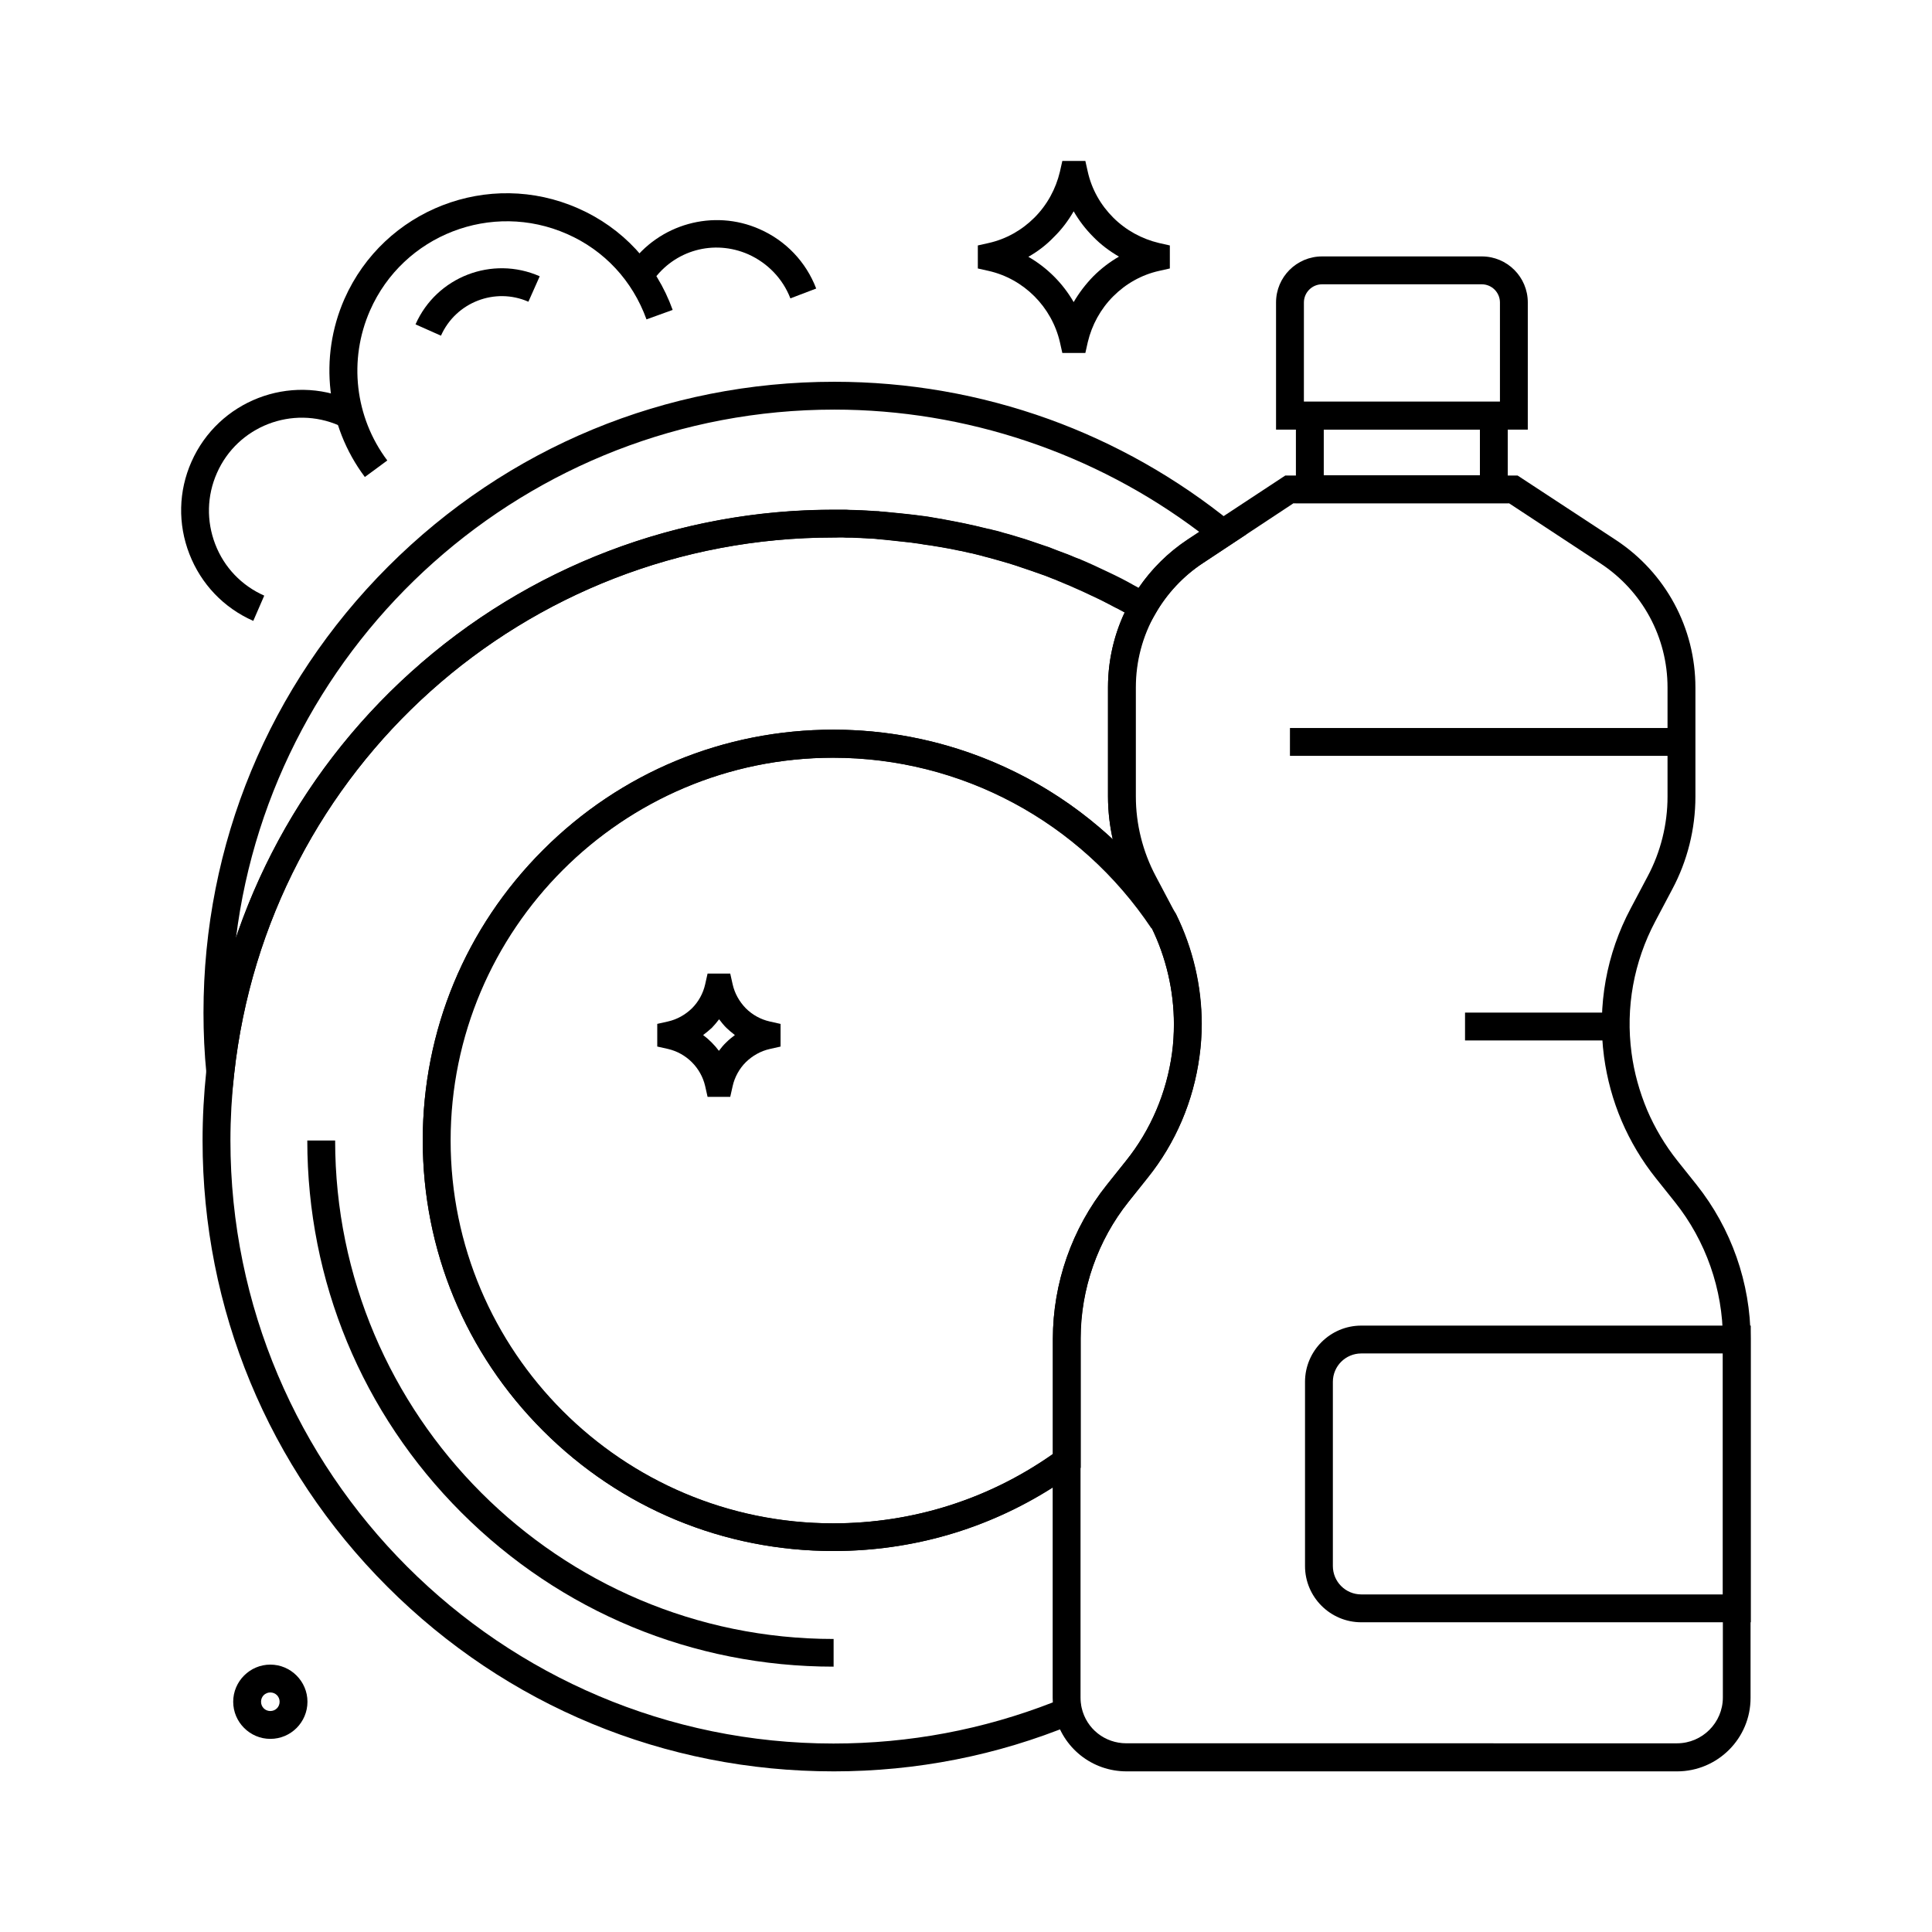
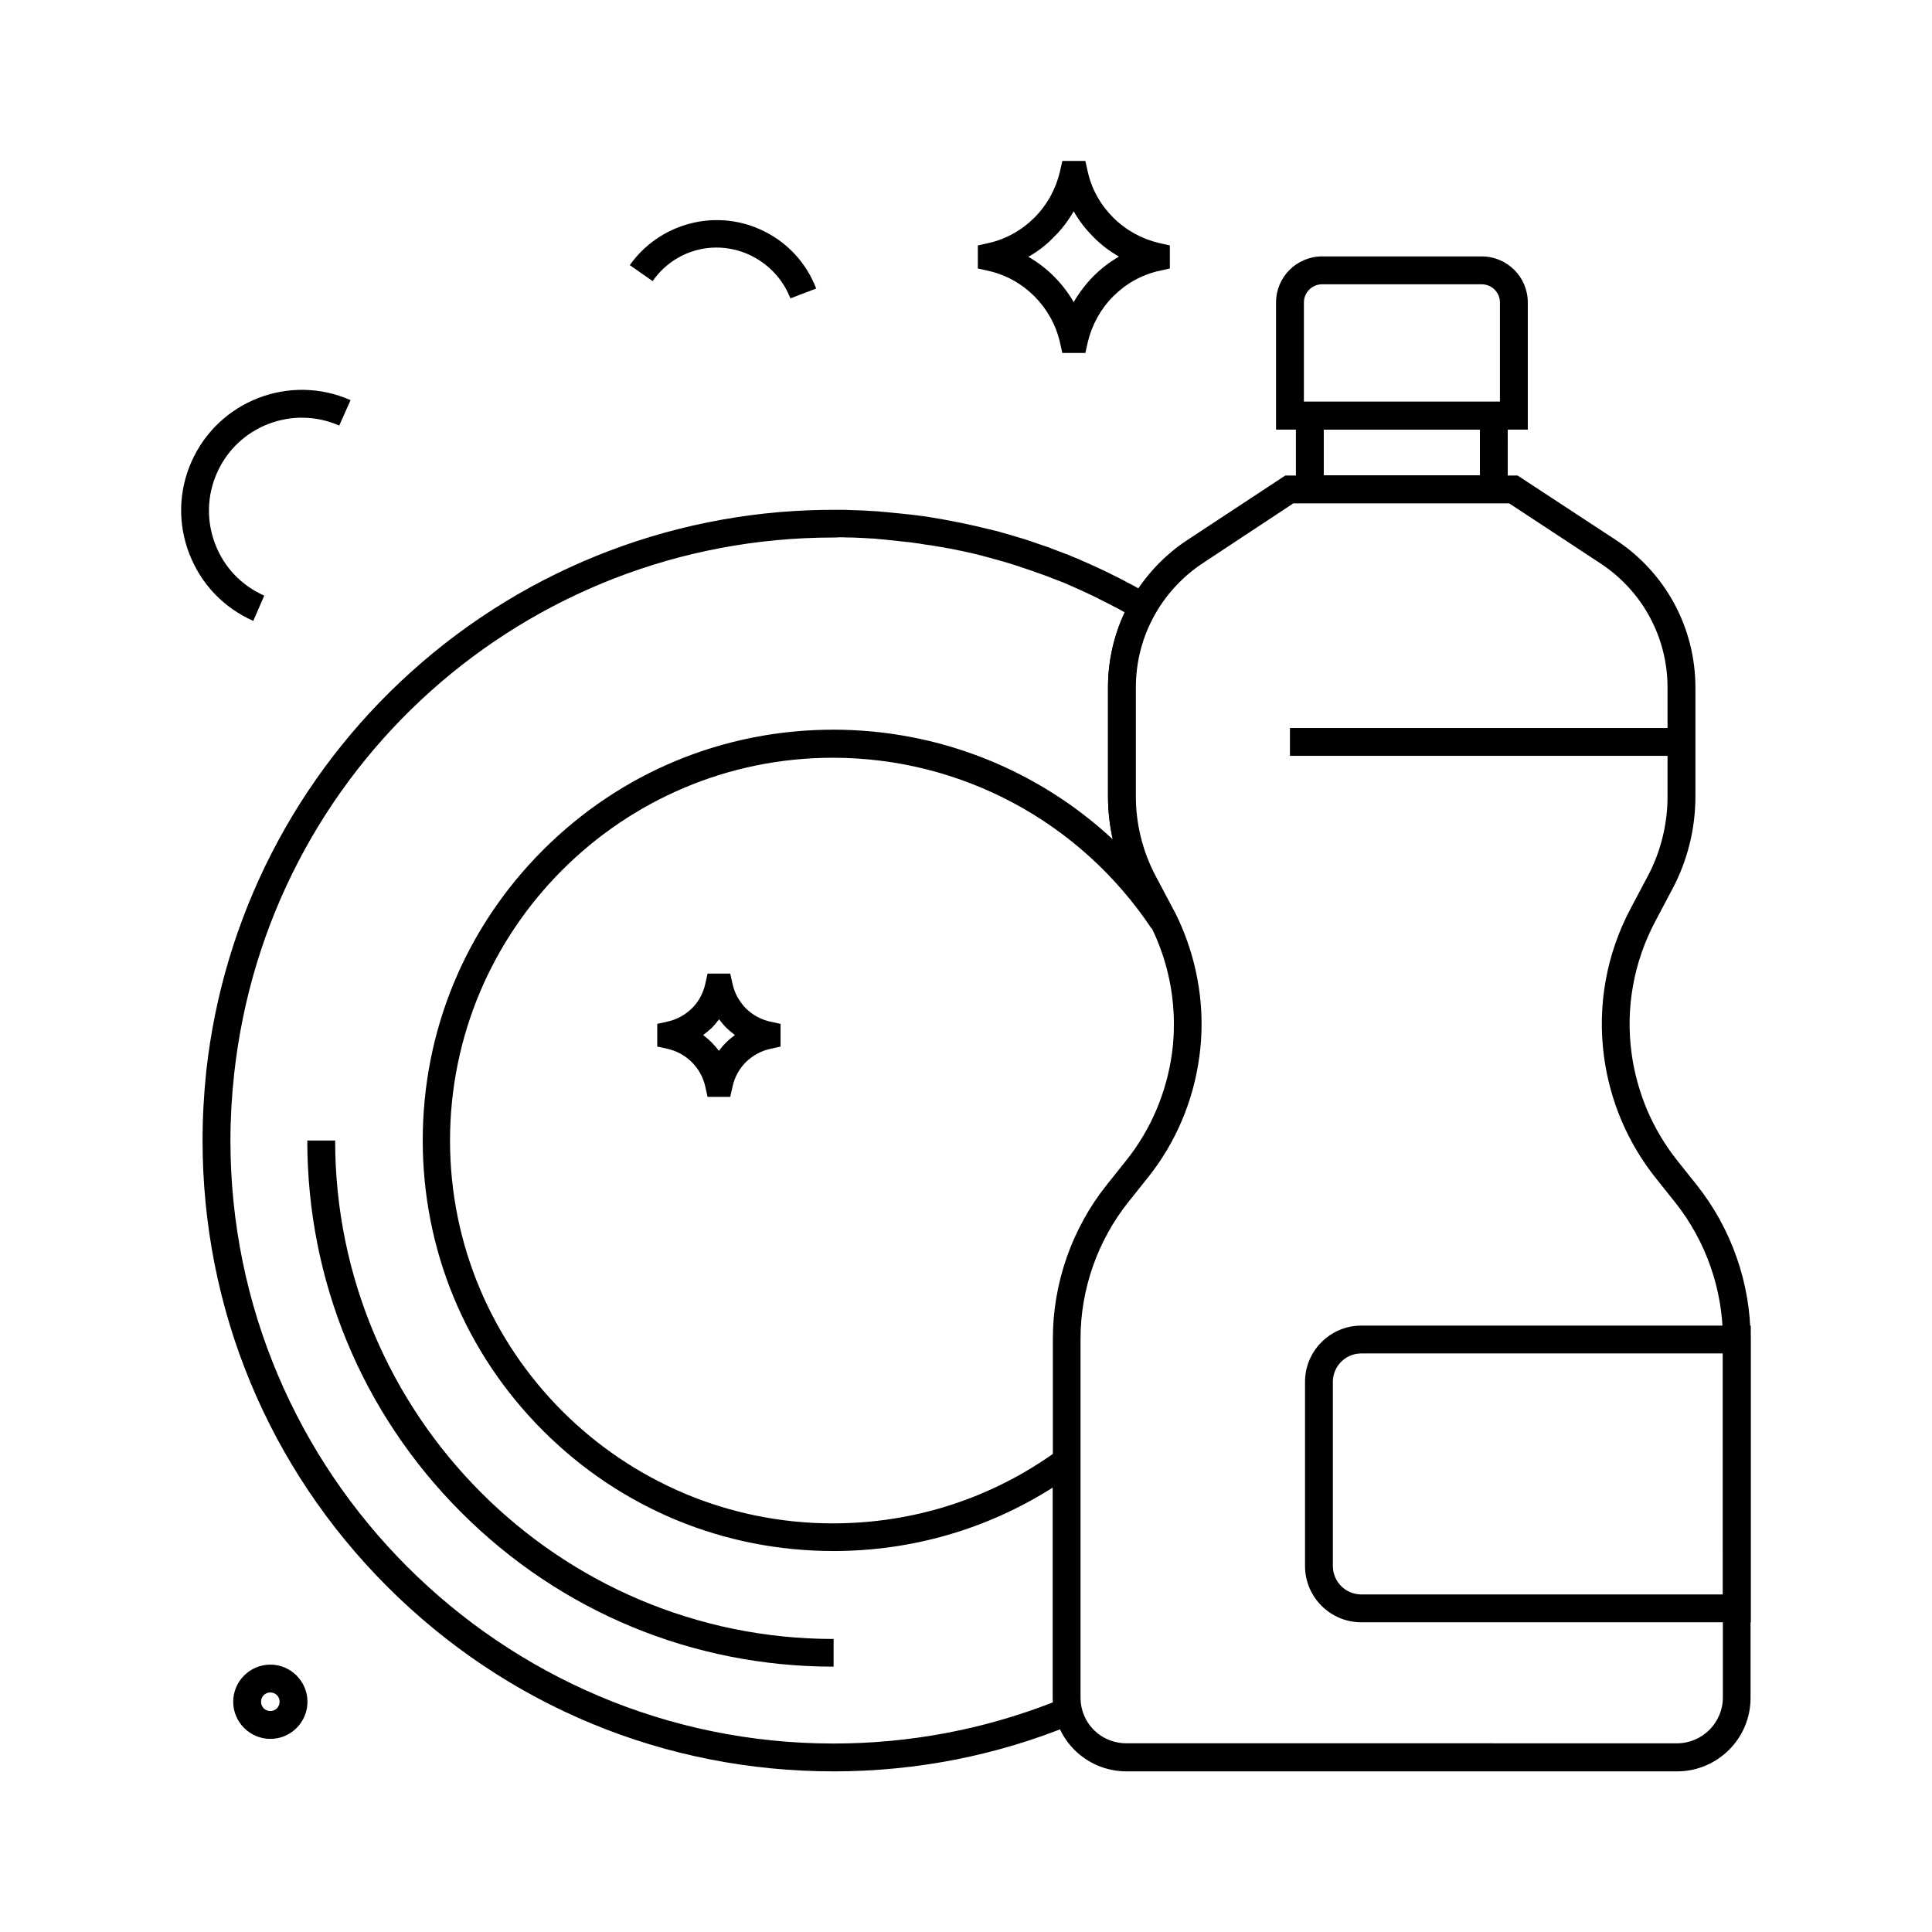
<svg xmlns="http://www.w3.org/2000/svg" fill="#000000" width="800px" height="800px" version="1.1" viewBox="144 144 512 512">
  <g>
    <path d="m588.43 613.43h-145.88c-9.152 0-16.973-6.25-19.039-15.152-0.344-1.426-0.492-2.902-0.492-4.379v-95.105c0-14.762 5.066-29.273 14.316-40.836l5.066-6.348c6.594-8.215 10.773-18.105 12.203-28.586 0.344-2.508 0.492-5.066 0.492-7.625 0-8.906-2.066-17.809-6.051-25.781-0.246-0.492-0.492-0.984-0.789-1.523l-4.477-8.461c-4.035-7.527-6.148-16.039-6.148-24.551v-28.93c0-8.117 2.117-16.09 6.102-23.125 3.641-6.394 8.809-11.906 14.957-15.941l25.93-17.074h61.551l26.027 17.074c13.234 8.707 21.105 23.32 21.105 39.113v28.93c0 8.512-2.117 17.023-6.148 24.551l-4.477 8.461c-5.707 10.773-7.922 22.879-6.297 34.934 0.688 5.215 2.117 10.281 4.133 15.105 2.066 4.82 4.773 9.348 8.02 13.43l5.066 6.348c9.199 11.562 14.316 26.027 14.316 40.836v95.105c0.047 10.773-8.711 19.531-19.488 19.531zm-101.6-336.09-24.059 15.891c-5.164 3.394-9.543 8.07-12.594 13.43-3.394 5.902-5.164 12.645-5.164 19.484v28.93c0 7.332 1.82 14.613 5.266 21.105l4.477 8.461c0.297 0.543 0.59 1.133 0.887 1.672 4.43 9.004 6.789 19.039 6.789 29.078 0 2.902-0.195 5.805-0.59 8.609-1.574 11.809-6.297 22.926-13.727 32.176l-5.066 6.348c-8.168 10.234-12.695 23.125-12.695 36.211v95.105c0 0.934 0.098 1.871 0.297 2.754 1.277 5.559 6.148 9.398 11.855 9.398l145.92 0.004c6.691 0 12.152-5.461 12.152-12.152v-95.055c0-13.086-4.527-25.977-12.695-36.211l-5.066-6.348c-3.691-4.625-6.742-9.742-9.055-15.152-2.312-5.41-3.887-11.168-4.676-17.023-1.82-13.629 0.641-27.258 7.086-39.359l4.477-8.461c3.445-6.445 5.266-13.777 5.266-21.105v-28.93c0-13.285-6.641-25.586-17.809-32.914l-24.156-15.891-57.121-0.008z" />
    <path d="m548.88 257.86h-66.715v-33.703c0-6.742 5.461-12.203 12.203-12.203h42.312c6.742 0 12.203 5.461 12.203 12.203zm-59.336-7.379h51.957v-26.32c0-2.656-2.164-4.82-4.82-4.82h-42.312c-2.656 0-4.82 2.164-4.82 4.82z" />
    <path d="m543.57 277.34h-56.141v-26.914h56.137zm-48.758-7.383h41.379v-12.152h-41.379z" />
    <path d="m607.97 573.92h-103.22c-8.215 0-14.906-6.691-14.906-14.906v-48.809c0-8.215 6.691-14.906 14.906-14.906h103.22zm-103.22-71.242c-4.133 0-7.527 3.344-7.527 7.527v48.805c0 4.133 3.344 7.527 7.527 7.527h95.844l-0.004-63.859z" />
    <path d="m485.85 336.93h104.01v7.379h-104.01z" />
    <path d="m364.87 613.43c-44.672 0-86.641-17.367-118.23-48.953-31.59-31.59-48.957-73.605-48.957-118.23 0-6.148 0.344-12.348 0.984-18.402 4.477-40.688 23.715-78.227 54.219-105.73 31.145-28.094 71.535-43.395 113.5-43h0.051 0.984c0.543 0 1.133 0 1.672 0.051 0.641 0 1.23 0.051 1.82 0.051 0.441 0 0.887 0.051 1.379 0.051 0.344 0 0.641 0.051 0.984 0.051h0.098c0.492 0.051 1.031 0.051 1.523 0.098 0.59 0.051 1.18 0.051 1.77 0.098 0.148 0 0.297 0 0.441 0.051 0.59 0.051 1.18 0.098 1.77 0.148 0.441 0.051 0.984 0.098 1.477 0.148 1.523 0.148 3.102 0.297 4.773 0.492 0.543 0.051 1.133 0.148 1.672 0.195 0.59 0.098 1.23 0.148 1.871 0.246h0.051c0.738 0.098 1.477 0.195 2.215 0.344 0.59 0.098 1.133 0.195 1.723 0.297 0.641 0.098 1.277 0.195 1.918 0.344 1.82 0.344 3.445 0.641 5.066 0.984 0.441 0.098 0.887 0.195 1.328 0.297 0.441 0.098 0.887 0.195 1.379 0.297 0.59 0.148 1.23 0.297 1.82 0.441 0.59 0.148 1.23 0.297 1.871 0.441h0.051c0.098 0 0.148 0.051 0.246 0.051 0.543 0.148 1.031 0.297 1.574 0.395 0.641 0.148 1.277 0.344 1.918 0.543 0.543 0.148 1.082 0.297 1.625 0.441 1.277 0.395 2.609 0.789 4.082 1.23 1.18 0.395 2.312 0.738 3.492 1.18 0.688 0.246 1.379 0.492 2.016 0.688l0.344 0.098c0.441 0.148 0.887 0.297 1.277 0.492 0.492 0.195 1.031 0.395 1.523 0.59 0.492 0.195 1.031 0.395 1.574 0.59 0.297 0.098 0.59 0.246 0.934 0.344 0.441 0.148 0.887 0.344 1.328 0.543 0.59 0.246 1.18 0.492 1.77 0.738 2.754 1.18 5.559 2.461 8.316 3.789l0.051 0.051c0.395 0.195 0.789 0.395 1.18 0.59 1.23 0.59 2.461 1.23 3.641 1.871 0.344 0.195 0.688 0.344 1.031 0.543 0.836 0.441 1.625 0.887 2.363 1.328 0.344 0.195 0.738 0.395 1.082 0.641 0.395 0.246 0.836 0.492 1.23 0.738l3.148 1.82-1.82 3.148c-3.344 5.902-5.164 12.645-5.164 19.484v28.93c0 7.332 1.82 14.613 5.266 21.105l4.477 8.461c0.297 0.543 0.59 1.133 0.887 1.672l-6.348 3.691c-18.895-28.289-50.43-45.215-84.426-45.215-55.941 0-101.45 45.512-101.45 101.45 0 55.941 45.512 101.45 101.45 101.45 21.648 0 42.262-6.691 59.68-19.387l5.856-4.281v69.914c0 0.934 0.098 1.871 0.297 2.754l0.688 3.051-2.902 1.18c-20.023 8.262-41.426 12.492-63.465 12.492zm0-326.98c-81.672 0-149.96 61.105-158.82 142.19-0.641 5.805-0.984 11.758-0.984 17.613 0 88.117 71.684 159.8 159.8 159.8 20.121 0 39.656-3.691 58.203-10.922 0-0.395-0.051-0.789-0.051-1.23v-55.691c-17.367 11.02-37.344 16.828-58.156 16.828-29.078 0-56.383-11.316-76.949-31.883-20.566-20.566-31.883-47.871-31.883-76.949s11.316-56.383 31.883-76.949c20.566-20.566 47.871-31.883 76.949-31.883 27.848 0 54.168 10.578 74.047 29.078-0.836-3.738-1.277-7.578-1.277-11.414v-28.93c0-6.887 1.523-13.676 4.43-19.828-0.492-0.246-0.934-0.543-1.426-0.789-0.344-0.195-0.688-0.395-1.031-0.543-1.18-0.641-2.363-1.23-3.543-1.82-0.395-0.195-0.738-0.344-1.082-0.543l-0.051-0.051c-2.609-1.277-5.312-2.508-7.922-3.641-0.543-0.246-1.133-0.492-1.672-0.688-0.441-0.195-0.836-0.344-1.277-0.492-0.297-0.098-0.59-0.246-0.887-0.344-0.543-0.195-1.031-0.395-1.523-0.59-0.492-0.195-0.984-0.395-1.477-0.543-0.395-0.148-0.836-0.297-1.23-0.441l-0.297-0.098c-0.641-0.246-1.277-0.441-1.969-0.688-1.133-0.395-2.262-0.738-3.344-1.133-1.379-0.441-2.656-0.836-3.887-1.18-0.492-0.148-1.031-0.297-1.574-0.441-0.59-0.148-1.18-0.344-1.77-0.492-0.492-0.148-1.031-0.246-1.523-0.395l-0.297-0.098c-0.59-0.148-1.18-0.297-1.77-0.441-0.59-0.148-1.18-0.297-1.77-0.395-0.441-0.098-0.887-0.195-1.277-0.297-0.441-0.098-0.836-0.195-1.23-0.246-1.574-0.344-3.148-0.641-4.871-0.934-0.59-0.098-1.23-0.195-1.82-0.297-0.543-0.098-1.082-0.195-1.625-0.246-0.688-0.098-1.426-0.195-2.164-0.344-0.641-0.098-1.23-0.148-1.82-0.246-0.543-0.098-1.082-0.148-1.625-0.195-1.625-0.195-3.102-0.344-4.527-0.492-0.492-0.051-0.934-0.098-1.426-0.148-0.59-0.051-1.18-0.098-1.723-0.148l-0.344-0.051c-0.59-0.051-1.133-0.098-1.723-0.098-0.441-0.051-0.934-0.051-1.379-0.098h-0.148c-0.344 0-0.641-0.051-0.934-0.051-0.441 0-0.887-0.051-1.328-0.051-0.59-0.051-1.133-0.051-1.723-0.051-0.543 0-1.082 0-1.625-0.051h-0.887-0.098c-0.547 0.059-1.086 0.059-1.578 0.059z" />
-     <path d="m202.16 464.16-3.445-35.57c-0.543-5.363-0.789-10.824-0.789-16.234 0-44.672 17.367-86.641 48.953-118.23 31.586-31.586 73.555-48.953 118.23-48.953 19.531 0 38.621 3.344 56.828 9.891 17.562 6.348 33.898 15.598 48.461 27.406l3.887 3.148-11.508 7.617c-5.164 3.394-9.543 8.07-12.594 13.43l-1.871 3.246-3.246-1.871c-0.395-0.246-0.789-0.441-1.18-0.688-0.344-0.195-0.688-0.395-1.031-0.59-0.789-0.441-1.523-0.836-2.262-1.23-0.297-0.195-0.59-0.297-0.887-0.441l-0.195-0.098c-1.133-0.59-2.312-1.23-3.492-1.82-0.395-0.195-0.738-0.395-1.133-0.543-2.656-1.277-5.312-2.508-7.969-3.641h-0.051c-0.543-0.246-1.082-0.441-1.625-0.688l-0.098-0.051c-0.395-0.148-0.789-0.297-1.18-0.492-0.297-0.148-0.59-0.246-0.887-0.344-0.543-0.195-0.984-0.395-1.477-0.59-0.492-0.195-0.984-0.395-1.477-0.543-0.441-0.148-0.836-0.297-1.23-0.441l-0.297-0.098c-0.641-0.246-1.277-0.441-1.969-0.688-1.133-0.395-2.262-0.738-3.344-1.133-1.379-0.441-2.656-0.836-3.887-1.18-0.492-0.148-1.031-0.297-1.574-0.441-0.59-0.148-1.18-0.344-1.77-0.492-0.492-0.148-1.031-0.246-1.523-0.395l-0.297-0.098c-0.59-0.148-1.18-0.297-1.77-0.441-0.59-0.148-1.18-0.297-1.77-0.395-0.441-0.098-0.887-0.195-1.277-0.297-0.441-0.098-0.836-0.195-1.23-0.246-1.574-0.344-3.148-0.641-4.871-0.934-0.59-0.098-1.23-0.195-1.82-0.297-0.543-0.098-1.082-0.195-1.625-0.246-0.688-0.098-1.426-0.195-2.164-0.344-0.59-0.098-1.23-0.148-1.82-0.246-0.543-0.098-1.082-0.148-1.625-0.195-1.625-0.195-3.102-0.344-4.527-0.492-0.492-0.051-0.934-0.098-1.426-0.148-0.59-0.051-1.18-0.098-1.723-0.148l-0.344-0.051c-0.59-0.051-1.133-0.098-1.723-0.098-0.441-0.051-0.934-0.051-1.379-0.098h-0.148c-0.344 0-0.641-0.051-0.934-0.051-0.441 0-0.887-0.051-1.328-0.051-0.59-0.051-1.133-0.051-1.723-0.051-0.543 0-1.082 0-1.625-0.051h-0.051-0.836-0.098-1.523c-81.672 0-149.96 61.105-158.82 142.19zm162.95-211.61c-81.426 0-148.83 61.203-158.57 140.02 9.102-26.863 24.992-51.168 46.445-70.504 30.75-27.75 70.504-43 111.93-43h1.574 0.051 0.887 0.051c0.59 0 1.133 0 1.672 0.051 0.641 0 1.23 0.051 1.82 0.051 0.441 0 0.887 0.051 1.379 0.051 0.344 0 0.641 0.051 0.984 0.051h0.098c0.492 0.051 1.031 0.051 1.523 0.098 0.59 0.051 1.18 0.098 1.77 0.098 0.148 0 0.297 0 0.441 0.051 0.59 0.051 1.18 0.098 1.77 0.148 0.441 0.051 0.984 0.098 1.477 0.148 1.523 0.148 3.102 0.297 4.773 0.492 0.543 0.051 1.133 0.148 1.672 0.195 0.59 0.098 1.23 0.148 1.871 0.246h0.051c0.738 0.098 1.477 0.195 2.215 0.344 0.59 0.098 1.133 0.195 1.723 0.297 0.641 0.098 1.277 0.195 1.918 0.344 1.82 0.344 3.445 0.641 5.066 0.984 0.441 0.098 0.887 0.195 1.328 0.297 0.441 0.098 0.887 0.195 1.379 0.297 0.59 0.148 1.23 0.297 1.82 0.441 0.59 0.148 1.23 0.297 1.871 0.441h0.098c0.098 0 0.148 0.051 0.246 0.051 0.543 0.148 1.031 0.297 1.574 0.395 0.641 0.148 1.277 0.344 1.918 0.543 0.543 0.148 1.082 0.297 1.625 0.441 1.277 0.395 2.609 0.789 4.082 1.23 1.18 0.395 2.363 0.789 3.492 1.18 0.688 0.246 1.379 0.492 2.016 0.688l0.297 0.098c0.441 0.148 0.887 0.297 1.328 0.492 0.492 0.195 1.031 0.395 1.523 0.59 0.492 0.195 1.031 0.395 1.574 0.59 0.297 0.098 0.59 0.246 0.934 0.344 0.395 0.148 0.789 0.344 1.23 0.492l0.098 0.051c0.59 0.246 1.133 0.492 1.723 0.688h0.051c2.805 1.18 5.559 2.461 8.316 3.789 0.395 0.195 0.789 0.395 1.23 0.59 1.23 0.59 2.461 1.23 3.641 1.871l0.148 0.098c0.344 0.148 0.641 0.344 0.984 0.543 0.492 0.246 0.984 0.543 1.523 0.836 3.445-5.066 7.871-9.445 12.988-12.84l3.051-2.016c-27.703-20.875-61.848-32.387-96.68-32.387z" />
    <path d="m364.87 585.68c-37.246 0-72.273-14.516-98.598-40.836-26.32-26.32-40.836-61.352-40.836-98.598h7.379c0 72.816 59.238 132.1 132.1 132.1v7.332z" />
-     <path d="m364.87 555.03c-29.078 0-56.383-11.316-76.949-31.883-20.566-20.566-31.883-47.871-31.883-76.949 0-29.078 11.316-56.383 31.883-76.949s47.871-31.883 76.949-31.883c36.457 0 70.309 18.105 90.578 48.512l0.148 0.195 0.098 0.195c4.43 9.004 6.789 19.039 6.789 29.027 0 2.902-0.195 5.805-0.59 8.609-1.574 11.809-6.297 22.926-13.727 32.176l-5.066 6.348c-8.168 10.234-12.695 23.125-12.695 36.211v34.34l-1.523 1.082c-18.652 13.785-40.789 20.969-64.012 20.969zm0-210.23c-55.941 0-101.45 45.512-101.45 101.45 0 55.941 45.512 101.45 101.45 101.45 21.008 0 41.082-6.348 58.156-18.301v-30.555c0-14.762 5.066-29.273 14.316-40.836l5.066-6.348c6.594-8.215 10.773-18.105 12.203-28.586 0.344-2.508 0.492-5.066 0.492-7.625 0-8.809-2.066-17.664-5.902-25.586-18.945-28.238-50.434-45.062-84.332-45.062z" />
-     <path d="m240.69 270.41c-10.184-13.578-12.25-31.637-5.41-47.184 10.48-23.715 38.227-34.488 61.941-24.008 11.758 5.164 20.664 14.762 25.043 26.914l-6.938 2.508c-3.691-10.234-11.168-18.301-21.059-22.633-19.977-8.809-43.395 0.246-52.203 20.27-5.758 13.086-4.035 28.289 4.574 39.754z" />
-     <path d="m260.86 232.96-6.742-3c5.559-12.594 20.32-18.301 32.914-12.742l-3 6.742c-8.852-3.891-19.234 0.145-23.172 9z" />
    <path d="m211.12 308.54c-7.824-3.445-13.824-9.742-16.926-17.711-3.102-7.969-2.902-16.68 0.543-24.453 7.133-16.137 26.027-23.469 42.164-16.336l-3 6.742c-12.398-5.461-26.961 0.148-32.422 12.594-2.656 6.004-2.805 12.695-0.441 18.844 2.363 6.148 6.988 10.973 12.988 13.629z" />
    <path d="m353.46 223.07c-2.016-5.215-6.004-9.348-11.121-11.66-9.152-4.035-19.633-1.133-25.387 7.086l-6.051-4.231c7.723-10.922 22.188-14.957 34.391-9.543 6.938 3.051 12.301 8.66 15.008 15.742z" />
    <path d="m431.63 237.54h-6.102l-0.641-2.856c-2.164-9.348-9.543-16.777-18.895-18.895l-2.856-0.641v-6.102l2.856-0.641c4.625-1.031 8.809-3.394 12.152-6.742 3.344-3.344 5.656-7.578 6.742-12.152l0.641-2.856h6.102l0.641 2.856c1.031 4.625 3.394 8.809 6.742 12.152 3.344 3.344 7.578 5.656 12.152 6.742l2.856 0.641v6.102l-2.856 0.641c-4.625 1.031-8.809 3.394-12.152 6.742-3.344 3.344-5.656 7.578-6.742 12.152zm-15.102-25.484c4.969 2.856 9.152 7.035 12.004 12.004 1.426-2.461 3.199-4.773 5.215-6.84 2.066-2.066 4.328-3.789 6.789-5.215-2.461-1.426-4.773-3.148-6.789-5.215-2.066-2.066-3.789-4.328-5.215-6.789-1.426 2.461-3.148 4.773-5.215 6.789-2.019 2.117-4.281 3.84-6.789 5.266z" />
    <path d="m337.52 434.68h-6.004l-0.641-2.856c-1.133-4.871-4.969-8.707-9.84-9.84l-2.856-0.641v-6.004l2.856-0.641c2.41-0.543 4.574-1.77 6.348-3.492 1.723-1.723 2.953-3.938 3.492-6.348l0.641-2.856 6.004 0.008 0.641 2.856c0.543 2.41 1.77 4.574 3.492 6.348 1.723 1.723 3.938 2.953 6.348 3.492l2.856 0.641v6.004l-2.856 0.641c-2.41 0.543-4.574 1.77-6.348 3.492-1.723 1.723-2.953 3.938-3.492 6.348zm-7.184-16.383c1.574 1.18 3 2.609 4.184 4.184 0.59-0.789 1.23-1.574 1.969-2.262 0.688-0.688 1.477-1.328 2.262-1.918-0.789-0.59-1.523-1.23-2.262-1.918-0.688-0.688-1.328-1.477-1.918-2.262-0.59 0.789-1.23 1.523-1.918 2.262-0.742 0.684-1.531 1.324-2.316 1.914z" />
    <path d="m215.64 604.82c-5.41 0-9.84-4.43-9.84-9.84 0-5.41 4.43-9.84 9.84-9.84 5.41 0 9.84 4.43 9.84 9.84 0 5.41-4.379 9.84-9.84 9.84zm0-12.301c-1.379 0-2.461 1.082-2.461 2.461 0 1.379 1.082 2.461 2.461 2.461 1.379 0 2.461-1.082 2.461-2.461 0-1.379-1.082-2.461-2.461-2.461z" />
-     <path d="m532.25 412.35h39.949v7.379h-39.949z" />
  </g>
</svg>